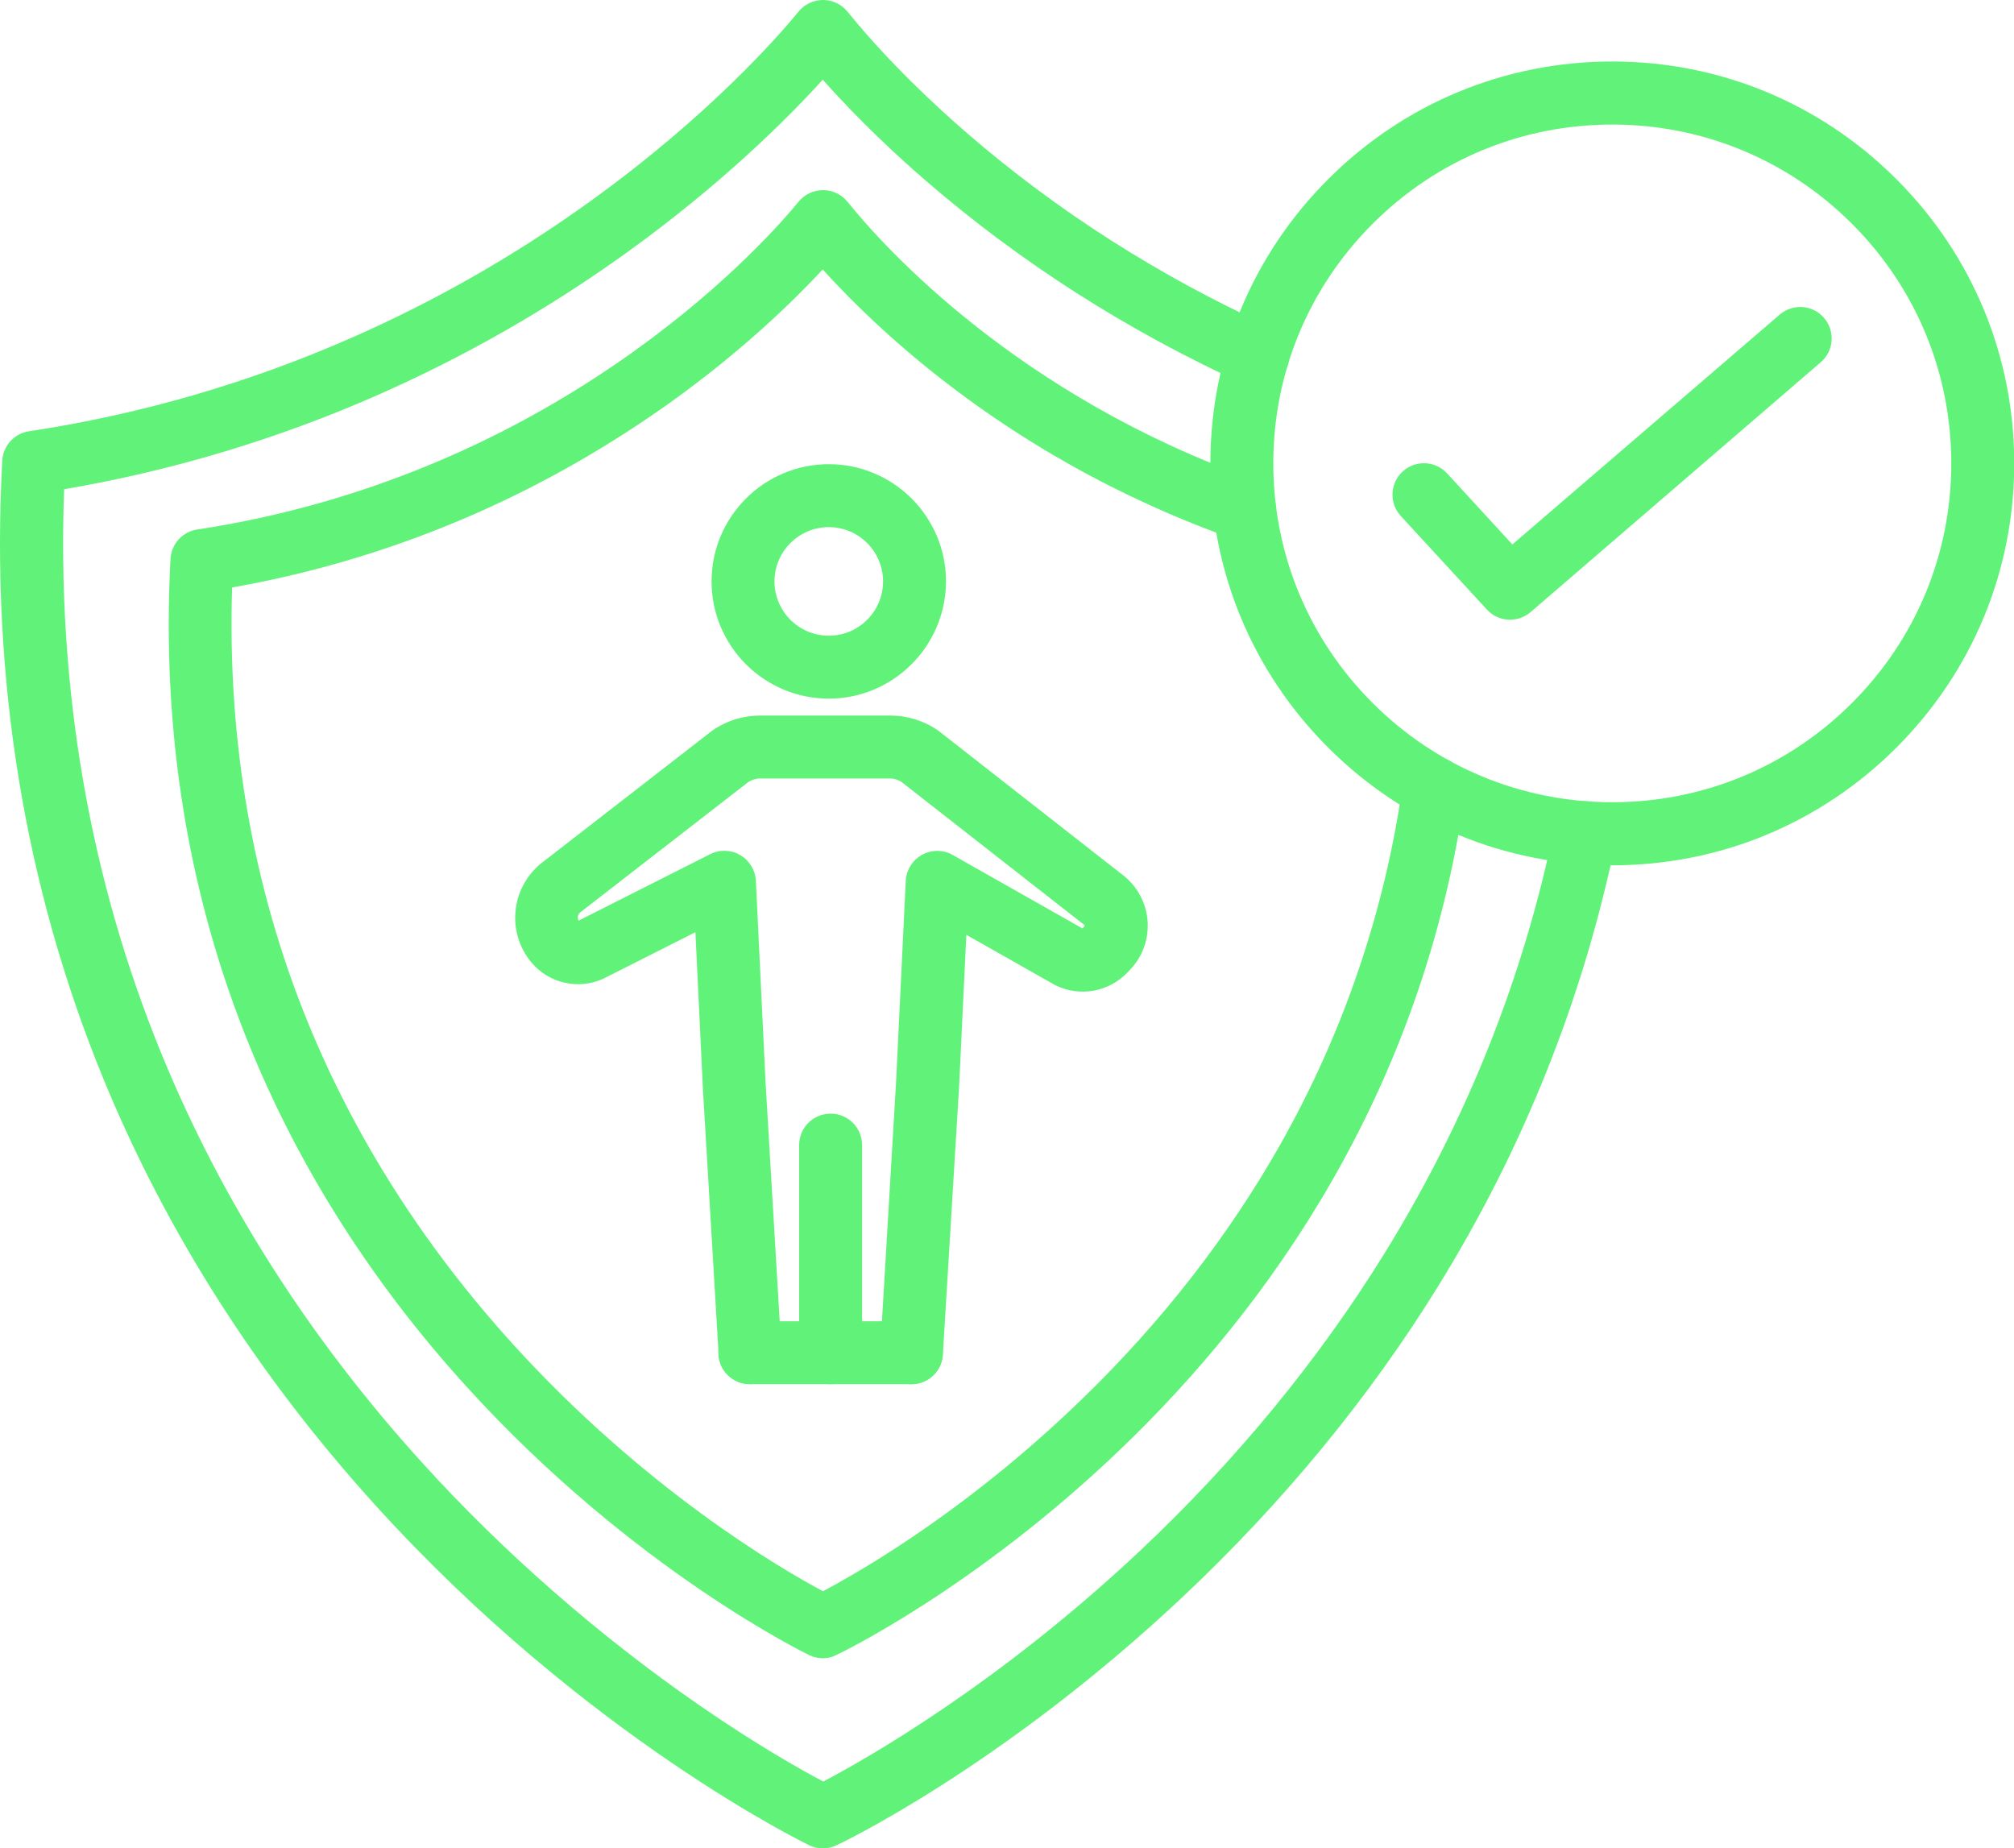
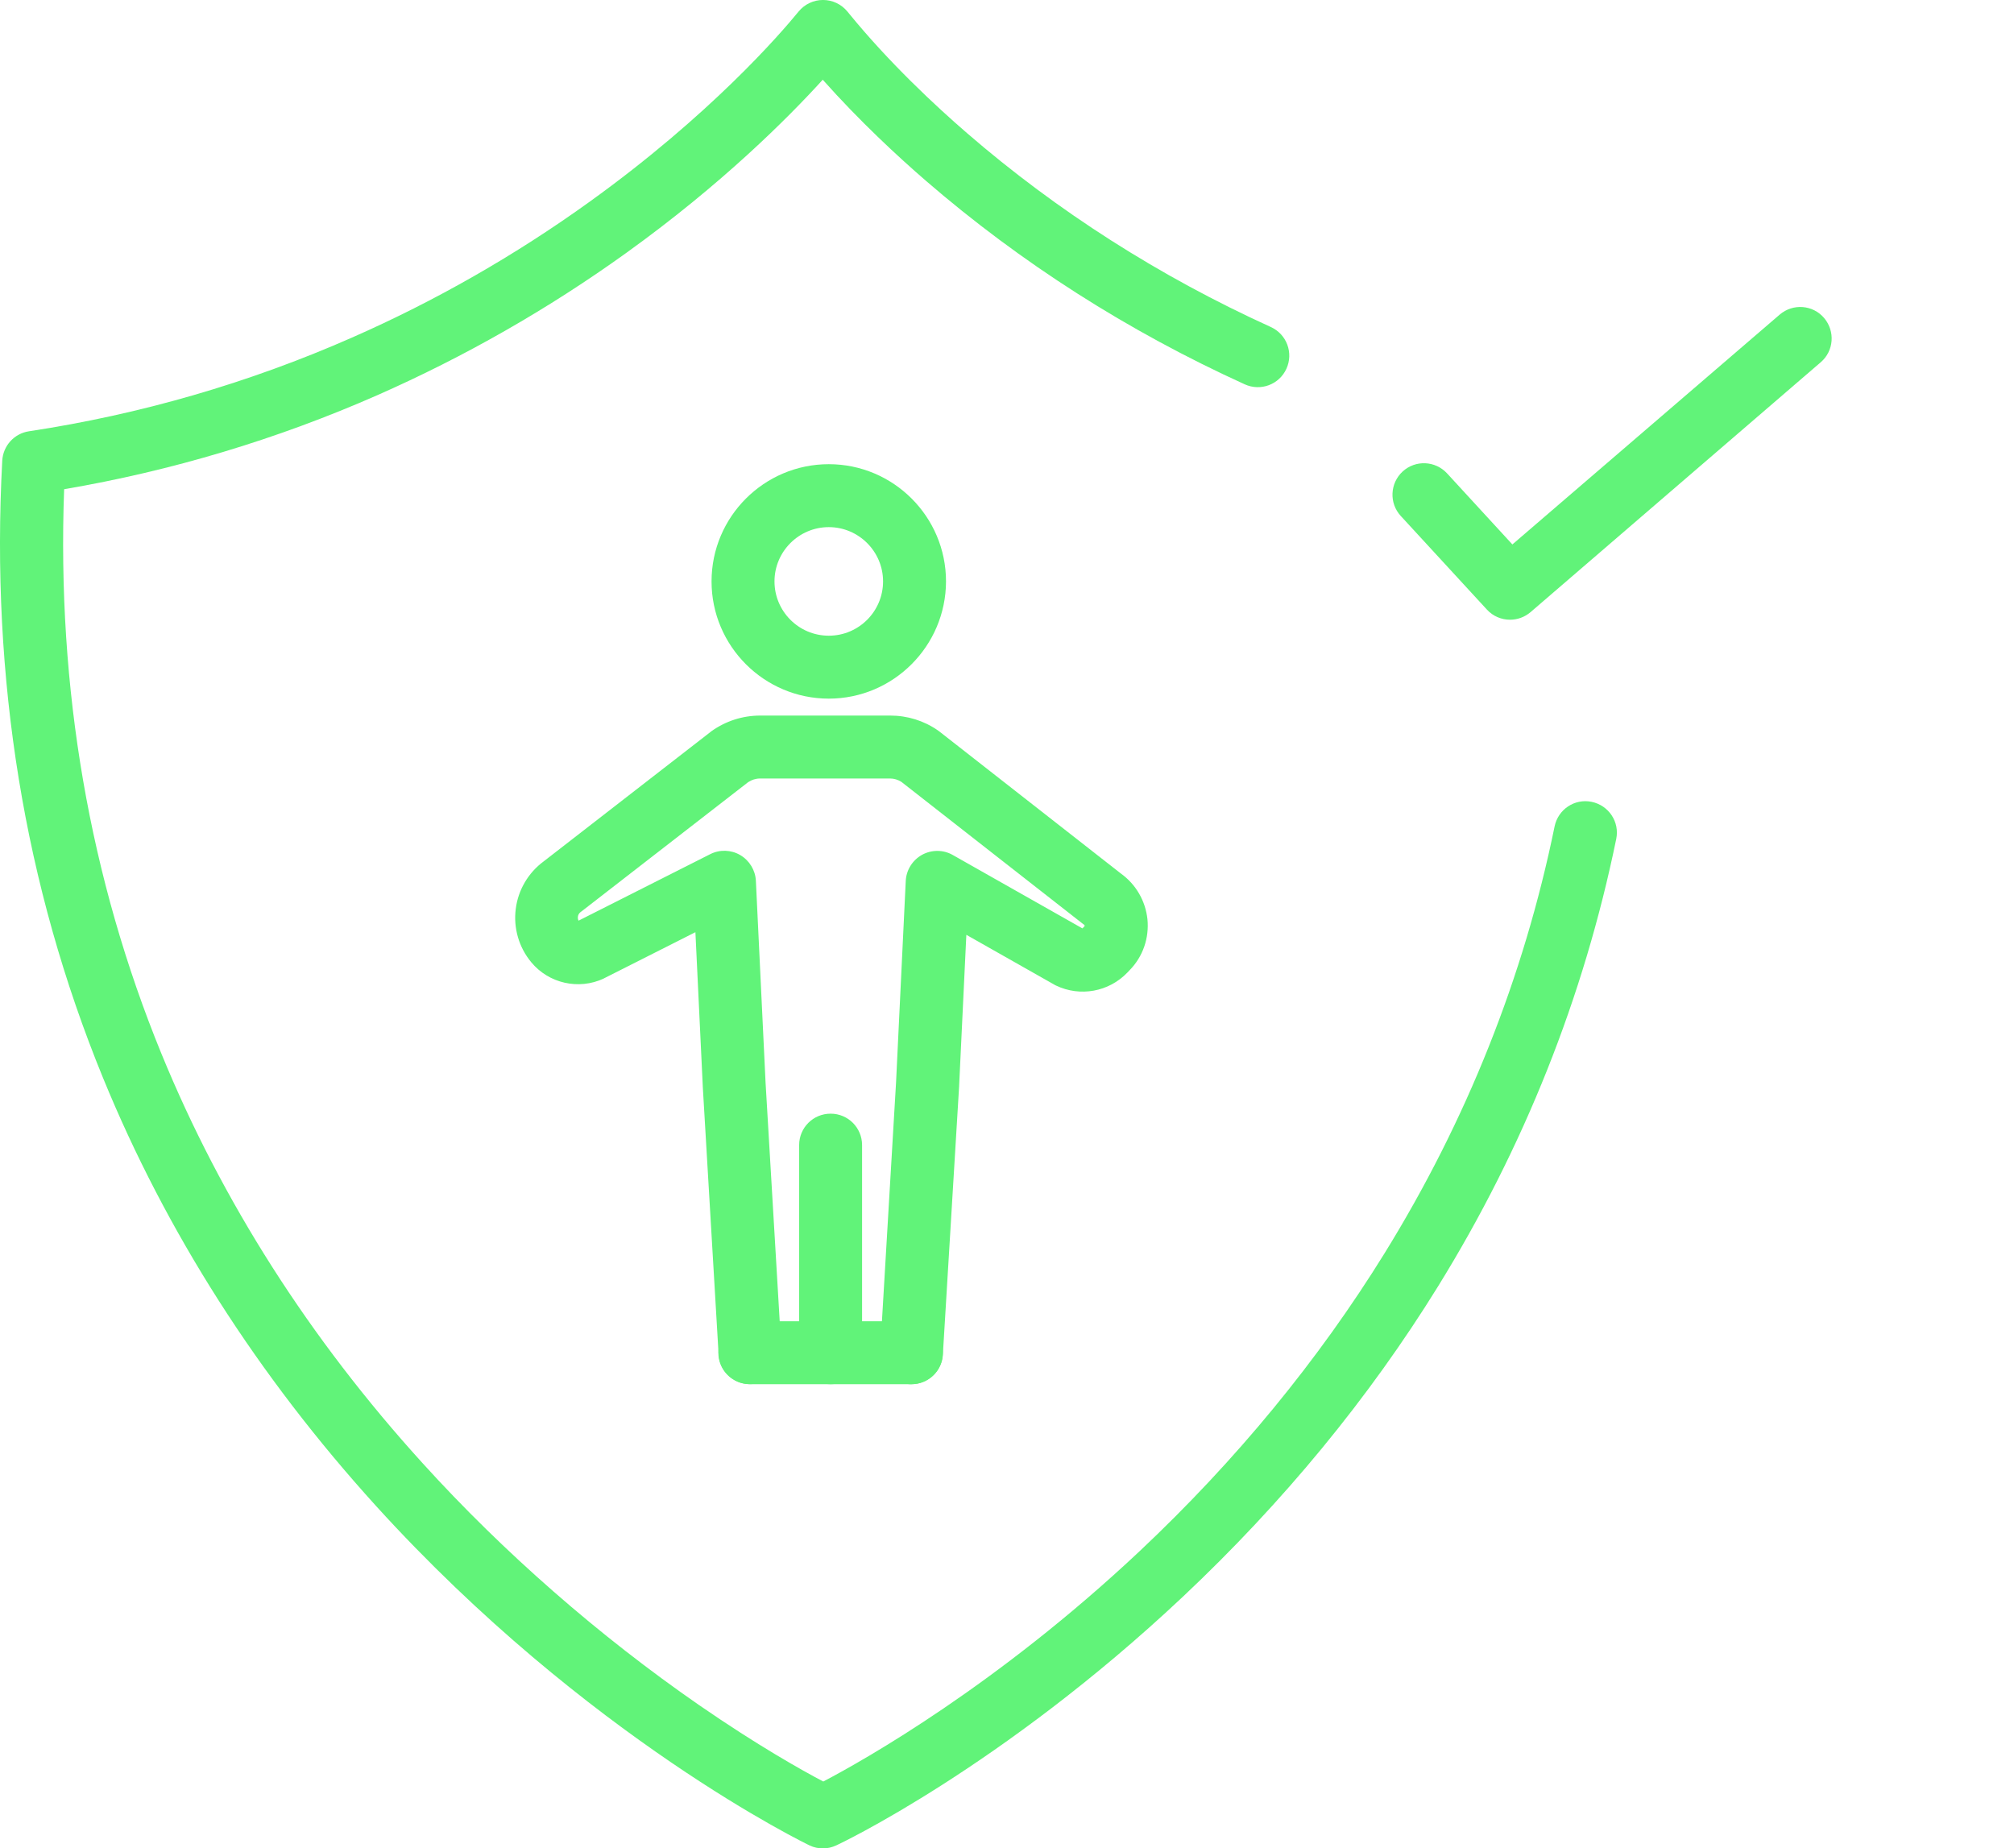
<svg xmlns="http://www.w3.org/2000/svg" fill="#000000" height="338.3" preserveAspectRatio="xMidYMid meet" version="1" viewBox="0.0 0.0 368.6 338.3" width="368.6" zoomAndPan="magnify">
  <defs>
    <clipPath id="a">
      <path d="M 0 0 L 296 0 L 296 338.301 L 0 338.301 Z M 0 0" />
    </clipPath>
    <clipPath id="b">
-       <path d="M 221 11 L 368.641 11 L 368.641 159 L 221 159 Z M 221 11" />
-     </clipPath>
+       </clipPath>
  </defs>
  <g>
    <g clip-path="url(#a)" id="change1_7">
      <path d="M 150.625 338.301 C 149.785 338.301 148.969 338.133 148.203 337.773 C 147.793 337.578 107.402 318.117 68.809 275.613 C 47.211 251.805 30.387 225.453 18.844 197.254 C 4.488 162.188 -1.727 124.195 0.41 84.332 C 0.555 81.598 2.594 79.34 5.305 78.934 C 25.656 75.859 45.531 70.102 64.395 61.797 C 79.633 55.102 94.297 46.727 107.93 36.91 C 129.914 21.094 142.754 6.285 146.16 2.109 C 147.266 0.766 148.898 -0.004 150.625 -0.004 C 152.355 -0.004 153.984 0.766 155.09 2.109 L 155.328 2.398 C 162.676 11.422 171.172 19.34 177.004 24.383 C 193.516 38.66 212.211 50.59 232.586 59.852 C 235.488 61.172 236.762 64.582 235.441 67.484 C 234.121 70.391 230.715 71.66 227.809 70.34 C 206.449 60.621 186.816 48.094 169.465 33.094 C 164.355 28.676 157.32 22.172 150.578 14.59 C 144.145 21.668 132.098 33.715 114.676 46.246 C 100.371 56.539 85.012 65.301 69.051 72.332 C 50.715 80.395 31.441 86.18 11.738 89.539 C 10.395 125.996 16.395 160.727 29.547 192.859 C 40.586 219.812 56.664 245.035 77.379 267.836 C 92.16 284.133 109.656 299.418 127.945 312.07 C 138.648 319.461 146.836 324.043 150.676 326.059 C 158.258 322.078 182.496 308.422 208.609 283.867 C 226.227 267.285 241.297 248.949 253.395 229.387 C 268.395 205.125 278.883 178.844 284.523 151.246 C 285.172 148.125 288.195 146.109 291.312 146.758 C 294.434 147.406 296.449 150.43 295.801 153.551 C 289.875 182.469 278.906 210.02 263.188 235.438 C 250.562 255.859 234.844 274.965 216.48 292.246 C 183.219 323.539 153.363 337.629 153.051 337.75 C 152.281 338.109 151.465 338.301 150.625 338.301" fill="#61f379" fill-rule="evenodd" />
    </g>
    <g id="change1_1">
-       <path d="M 150.625 303.5 C 149.785 303.5 148.969 303.332 148.203 302.973 C 147.891 302.828 115.852 287.371 85.348 253.746 C 68.234 234.906 54.914 214.027 45.793 191.707 C 34.418 163.941 29.523 133.867 31.203 102.309 C 31.348 99.574 33.387 97.316 36.098 96.91 C 52.012 94.508 67.539 89.996 82.297 83.516 C 94.227 78.285 105.676 71.734 116.355 64.055 C 133.488 51.742 143.496 40.172 146.16 36.91 C 147.266 35.566 148.898 34.797 150.625 34.797 C 152.355 34.797 153.984 35.562 155.09 36.91 L 155.328 37.195 C 161.785 45.188 186.266 72.453 229.73 87.836 C 232.73 88.895 234.289 92.18 233.234 95.18 C 232.18 98.18 228.891 99.742 225.891 98.684 C 204.961 91.27 185.762 80.469 168.816 66.598 C 163.875 62.539 157.059 56.516 150.578 49.316 C 145.273 55.027 136.059 64.027 123.051 73.391 C 111.723 81.523 99.578 88.484 86.906 94.055 C 72.699 100.293 57.77 104.828 42.48 107.516 C 41.594 135.668 46.273 162.5 56.426 187.316 C 65.066 208.387 77.641 228.117 93.84 245.973 C 118.059 272.66 142.922 287.133 150.625 291.234 C 153.336 289.797 158.137 287.109 164.328 283.078 C 176.379 275.18 187.777 266.035 198.242 255.859 C 212.664 241.844 224.762 226.316 234.168 209.73 C 245.832 189.164 253.441 166.867 256.754 143.445 C 257.211 140.301 260.113 138.094 263.258 138.547 C 266.402 139.004 268.609 141.906 268.152 145.055 C 252.555 255.43 154.012 302.469 153.023 302.926 C 152.281 303.309 151.465 303.5 150.625 303.5" fill="#61f379" fill-rule="evenodd" />
-     </g>
+       </g>
    <g clip-path="url(#b)" id="change1_8">
      <path d="M 295.082 158.371 C 275.426 158.371 256.969 150.715 243.074 136.82 C 229.176 122.926 221.52 104.469 221.52 84.812 C 221.52 65.156 229.176 46.699 243.074 32.805 C 256.969 18.906 275.449 11.254 295.082 11.254 C 314.738 11.254 333.195 18.906 347.09 32.805 C 360.984 46.699 368.641 65.156 368.641 84.812 C 368.641 104.469 360.984 122.926 347.09 136.82 C 333.195 150.715 314.738 158.371 295.082 158.371 Z M 295.082 22.797 C 278.496 22.797 262.922 29.254 251.211 40.965 C 239.496 52.676 233.039 68.254 233.039 84.812 C 233.039 101.371 239.496 116.949 251.211 128.66 C 262.922 140.371 278.52 146.828 295.082 146.828 C 311.664 146.828 327.242 140.371 338.953 128.66 C 350.664 116.949 357.121 101.371 357.121 84.812 C 357.121 68.254 350.664 52.676 338.953 40.965 C 327.242 29.254 311.641 22.797 295.082 22.797" fill="#61f379" fill-rule="evenodd" />
    </g>
    <g id="change1_2">
      <path d="M 276.359 113.422 C 274.801 113.422 273.242 112.797 272.113 111.547 L 256.371 94.438 C 254.211 92.086 254.379 88.461 256.703 86.301 C 259.059 84.141 262.684 84.309 264.84 86.637 L 276.793 99.645 L 325.73 57.57 C 328.152 55.508 331.777 55.773 333.84 58.195 C 335.906 60.621 335.641 64.242 333.219 66.309 L 280.129 112.027 C 279.023 112.965 277.703 113.422 276.359 113.422" fill="#61f379" fill-rule="evenodd" />
    </g>
    <g id="change1_3">
      <path d="M 151.684 127.867 C 139.852 127.867 130.227 118.246 130.227 106.41 C 130.227 94.578 139.852 84.957 151.684 84.957 C 163.516 84.957 173.137 94.578 173.137 106.41 C 173.113 118.246 163.488 127.867 151.684 127.867 Z M 151.684 96.477 C 146.211 96.477 141.746 100.941 141.746 106.41 C 141.746 111.887 146.188 116.348 151.684 116.348 C 157.18 116.348 161.617 111.883 161.617 106.41 C 161.617 100.941 157.152 96.477 151.684 96.477" fill="#61f379" fill-rule="evenodd" />
    </g>
    <g id="change1_4">
      <path d="M 166.801 253.34 L 137.234 253.34 C 134.043 253.34 131.473 250.773 131.473 247.582 C 131.473 244.387 134.043 241.82 137.234 241.82 L 166.801 241.82 C 169.992 241.82 172.562 244.387 172.562 247.582 C 172.562 250.773 169.992 253.34 166.801 253.34" fill="#61f379" fill-rule="evenodd" />
    </g>
    <g id="change1_5">
      <path d="M 166.824 253.34 C 166.707 253.34 166.586 253.34 166.488 253.34 C 163.32 253.148 160.898 250.438 161.09 247.242 L 163.992 198.164 L 165.77 161.23 C 165.867 159.238 166.992 157.438 168.746 156.453 C 170.496 155.492 172.633 155.492 174.363 156.477 L 198.098 169.914 L 198.457 169.555 C 198.48 169.531 198.531 169.484 198.504 169.41 C 198.504 169.316 198.457 169.293 198.434 169.27 C 198.34 169.195 198.242 169.125 198.145 169.051 L 164.953 143.086 C 164.328 142.699 163.633 142.484 162.891 142.484 L 139.105 142.484 C 138.312 142.484 137.57 142.727 136.922 143.156 L 106.441 166.797 C 106.395 166.844 106.348 166.867 106.273 166.914 C 105.914 167.18 105.793 167.539 105.77 167.781 C 105.746 167.973 105.746 168.238 105.891 168.5 L 129.984 156.332 C 131.738 155.445 133.801 155.516 135.48 156.5 C 137.16 157.484 138.242 159.262 138.34 161.203 L 140.113 198.141 L 143.02 247.219 C 143.211 250.387 140.785 253.125 137.617 253.316 C 134.449 253.508 131.715 251.086 131.52 247.914 L 128.617 198.789 C 128.617 198.766 128.617 198.738 128.617 198.715 L 127.273 170.613 L 110.641 179.012 C 110.594 179.035 110.52 179.059 110.473 179.109 C 105.891 181.219 100.441 179.996 97.227 176.109 C 94.969 173.395 93.938 169.844 94.395 166.34 C 94.824 162.883 96.699 159.715 99.504 157.652 L 130.008 133.988 C 130.059 133.941 130.105 133.918 130.152 133.867 C 132.793 131.973 135.891 130.965 139.152 130.965 L 162.938 130.965 C 166.059 130.965 169.082 131.898 171.648 133.676 C 171.746 133.746 171.844 133.82 171.938 133.891 L 205.152 159.883 C 207.891 161.852 209.641 164.879 210.004 168.234 C 210.34 171.668 209.188 175.051 206.785 177.523 L 206.328 178.004 C 202.945 181.531 197.691 182.492 193.273 180.379 C 193.152 180.332 193.035 180.262 192.914 180.188 L 176.859 171.094 L 175.539 198.715 C 175.539 198.738 175.539 198.766 175.539 198.789 L 172.562 247.914 C 172.395 250.965 169.852 253.34 166.824 253.34" fill="#61f379" fill-rule="evenodd" />
    </g>
    <g id="change1_6">
      <path d="M 152.02 253.34 C 148.824 253.34 146.258 250.773 146.258 247.582 L 146.258 209.59 C 146.258 206.395 148.824 203.828 152.02 203.828 C 155.211 203.828 157.777 206.395 157.777 209.59 L 157.777 247.582 C 157.777 250.746 155.211 253.34 152.02 253.34" fill="#61f379" fill-rule="evenodd" />
    </g>
  </g>
</svg>